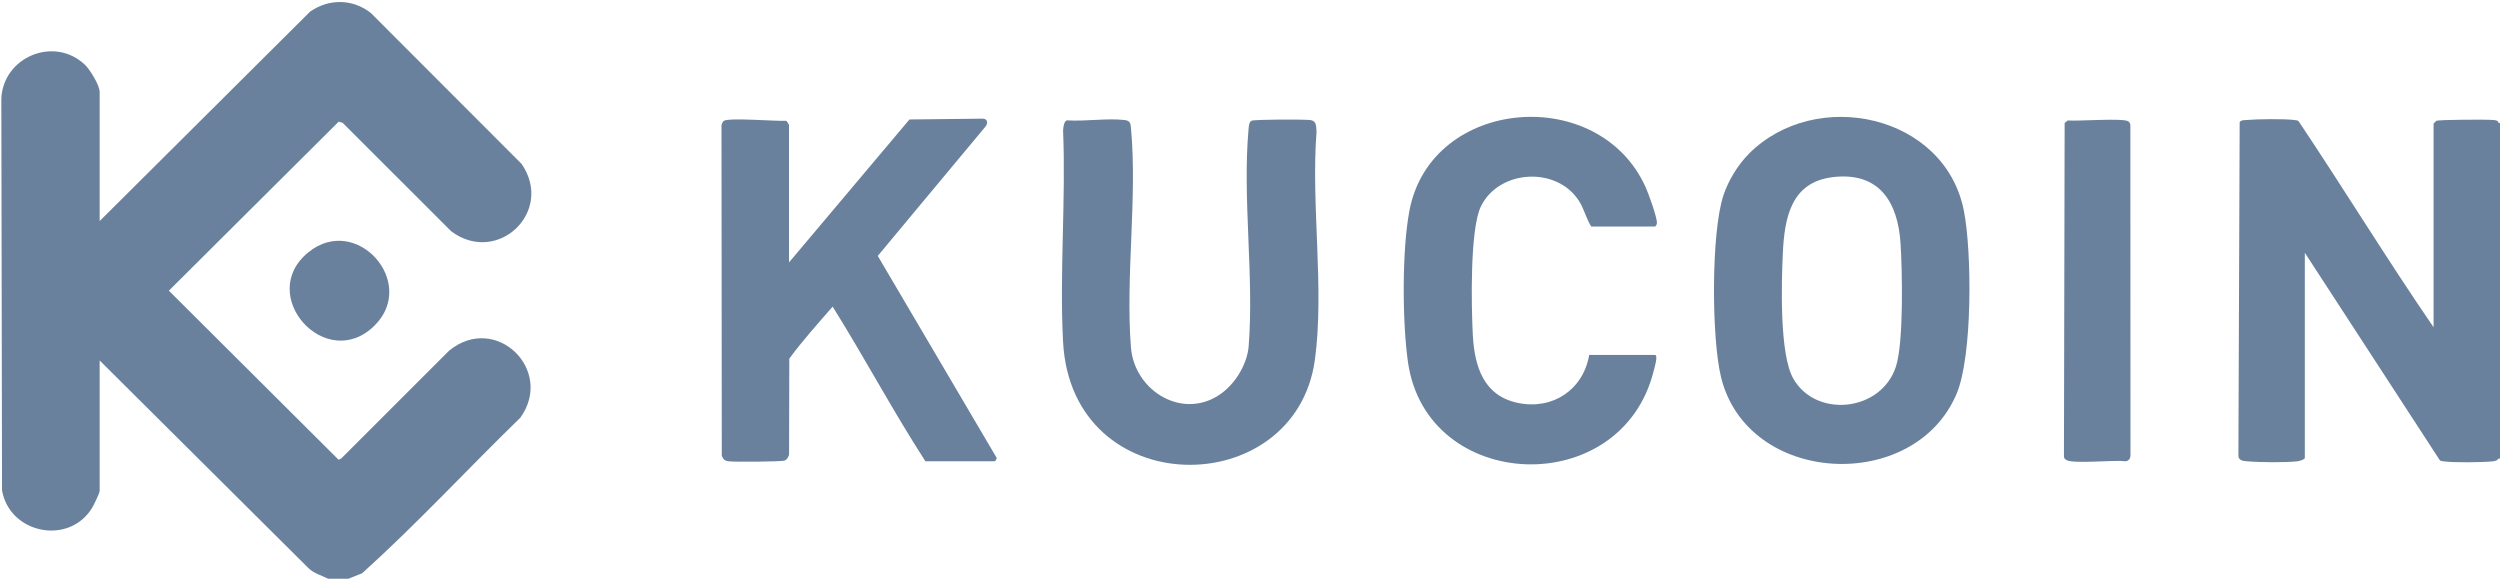
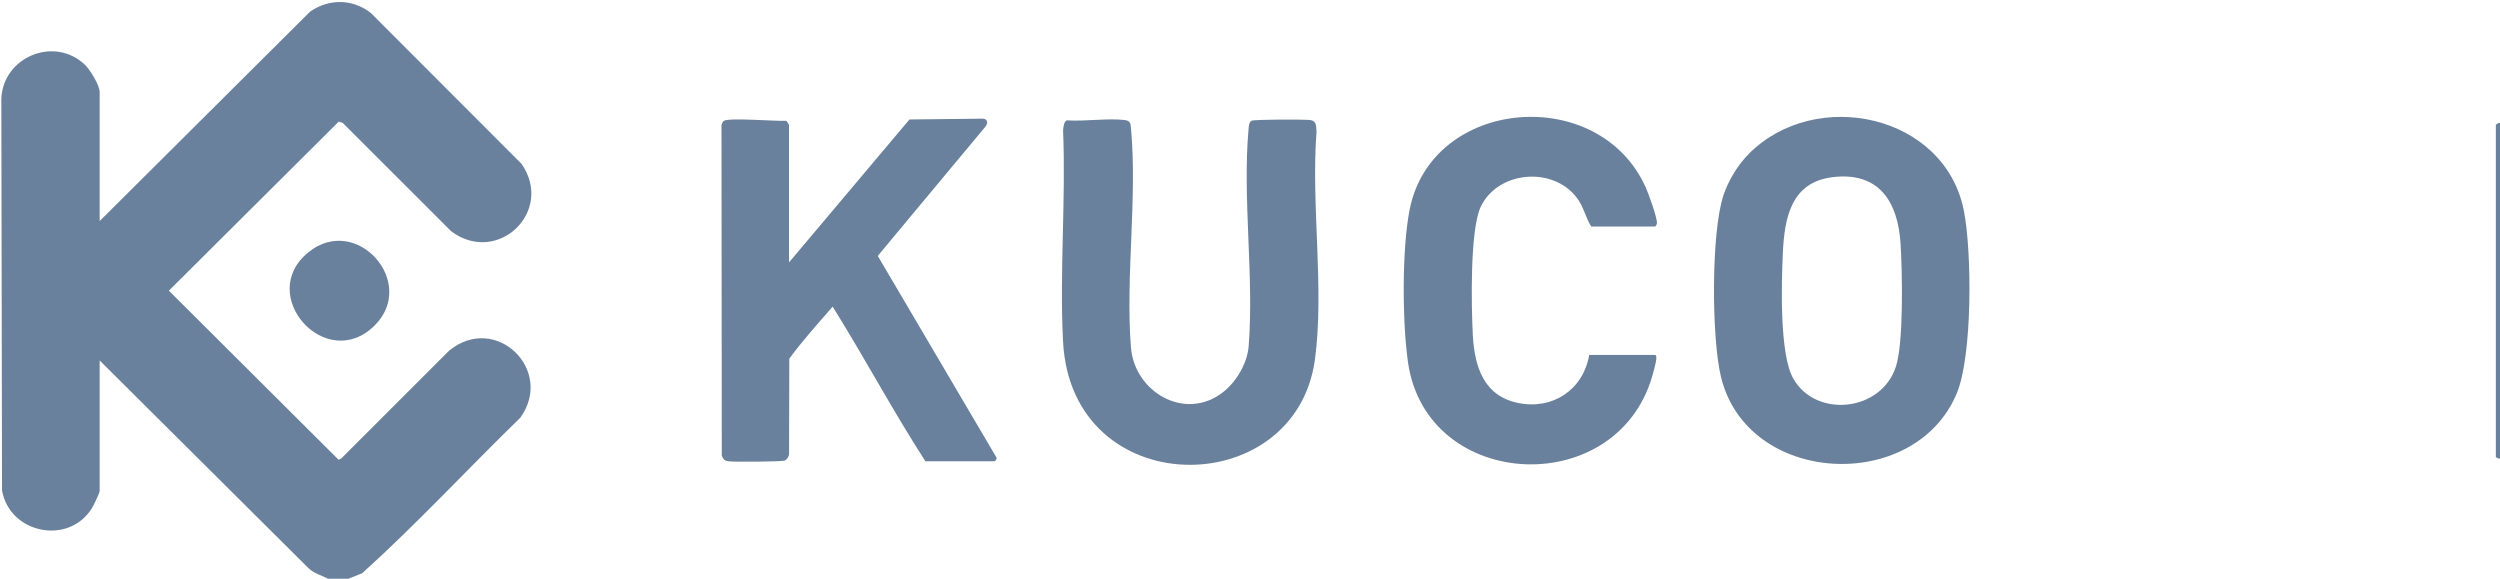
<svg xmlns="http://www.w3.org/2000/svg" width="648" height="150" viewBox="0 0 648 150" fill="none">
  <g clip-path="url(#clip0_306_24236)">
    <path d="M90.424 150H85.039C83.259 149.088 81.284 148.639 79.833 147.144L25.833 93.436V127.273C25.833 127.781 24.248 131.056 23.829 131.713C17.786 141.447 2.483 138.292 0.524 127.108L0.344 25.583C0.793 14.758 14.106 9.195 22.064 16.836C23.335 18.047 25.833 22.129 25.833 23.819V57.297L80.357 3.035C85.233 -0.404 91.471 -0.329 96.153 3.394L135.195 42.479C143.721 54.829 128.957 68.899 116.96 59.958L88.808 31.833L87.791 31.534L43.769 75.344L87.761 119.169L88.434 118.855L116.407 90.894C128.463 81.011 143.766 95.903 134.881 108.253C121.149 121.606 108.06 135.795 93.865 148.594L90.394 149.97L90.424 150Z" fill="#6A819D" />
    <path d="M648 118.855H647.641L646.923 118.511V32.312L647.641 31.863H648V118.855Z" fill="#6A819D" />
-     <path d="M647.641 118.855C647.222 119.438 646.699 119.512 646.04 119.587C643.378 119.856 636.003 119.946 633.445 119.587C633.057 119.527 632.668 119.557 632.368 119.243L597.411 65.52V118.675C597.411 119.109 595.93 119.527 595.451 119.572C592.459 119.916 585.578 119.856 582.512 119.572C581.555 119.483 580.403 119.453 580.193 118.301L580.522 31.639C580.956 31.085 581.54 31.175 582.153 31.115C584.89 30.861 592.13 30.756 594.748 31.115C595.137 31.175 595.526 31.145 595.825 31.459C607.657 49.133 618.756 67.314 630.783 84.823V32.042C630.783 32.042 631.336 31.414 631.501 31.325C632.189 30.996 644.904 30.936 646.414 31.115C647.013 31.19 647.432 31.22 647.641 31.848V118.84V118.855Z" fill="#6A819D" />
    <path d="M204.512 68.017L235.73 30.966L254.578 30.757C255.864 30.682 256.223 31.744 255.476 32.76L227.518 66.328L258.333 118.675C258.407 118.974 257.929 119.557 257.794 119.557H239.859C231.422 106.489 224.078 92.689 215.821 79.471C212.006 83.882 208.012 88.278 204.587 92.958L204.527 117.599C204.557 118.257 204.004 119.109 203.42 119.363C202.657 119.692 190.346 119.767 188.881 119.572C187.848 119.438 187.489 119.109 187.086 118.137L187.011 32.461C187.086 32.102 187.325 31.489 187.639 31.31C189.12 30.443 201.236 31.474 203.794 31.31C203.959 31.415 204.512 32.282 204.512 32.386V68.002V68.017Z" fill="#6A819D" />
    <path d="M276.507 31.19C281.219 31.519 286.963 30.577 291.555 31.115C293.036 31.295 293.051 32.117 293.17 33.448C294.801 51.435 291.705 71.92 293.141 90.042C294.053 101.6 307.157 109.33 316.999 101.66C320.5 98.923 323.312 94.154 323.656 89.683C325.077 71.68 322.01 51.316 323.626 33.448C323.686 32.79 323.746 31.669 324.359 31.31C325.017 30.921 338.061 30.921 339.631 31.115C341.292 31.325 341.127 32.745 341.247 34.166C339.781 52.916 343.326 74.85 340.828 93.212C335.802 130.188 277.778 130.427 275.549 88.621C274.592 70.664 276.312 51.869 275.549 33.822C275.594 33.089 275.759 31.444 276.507 31.205V31.19Z" fill="#6A819D" />
    <path d="M411.911 92.001H428.948C429.876 92.001 428.829 95.335 428.664 96.023C420.407 129.77 369.833 127.826 364.956 93.93C363.46 83.538 363.356 64.593 365.375 54.351C371.119 25.179 414.514 21.666 426.57 48.565C427.288 50.179 429.577 56.429 429.472 57.85C429.442 58.179 429.173 58.717 428.948 58.717H412.449C411.148 56.669 410.639 54.261 409.323 52.168C403.609 43.062 388.591 43.885 383.864 53.469C380.962 59.36 381.366 79.635 381.755 86.842C382.203 95.006 384.537 102.632 393.527 104.456C402.517 106.28 410.37 100.987 411.911 92.031V92.001Z" fill="#6A819D" />
-     <path d="M535.946 31.22C538.4 31.474 550.471 30.517 551.698 31.474C551.997 31.714 552.146 32.043 552.191 32.416L552.221 117.988C552.221 118.825 551.787 119.453 550.935 119.573C548.197 119.124 537.218 120.365 535.543 119.199C535.213 118.96 534.989 118.765 534.974 118.332L535.154 31.878L535.946 31.235V31.22Z" fill="#6A819D" />
    <path d="M97.111 84.36C84.53 96.905 66.176 76.421 80.013 65.326C92.428 55.368 108.284 73.221 97.111 84.36Z" fill="#6A819D" />
    <path d="M453.301 39.862C470.593 22.488 504.16 29.576 509.052 54.695C511.131 65.341 511.295 92.209 507.167 102.033C496.247 127.99 453.018 125.897 446.106 97.817C443.623 87.77 443.488 60.377 446.704 50.658C447.99 46.786 450.429 42.764 453.301 39.878V39.862ZM492.627 63.188C491.954 52.332 487.077 44.453 474.976 45.918L474.961 45.933C464.146 47.248 462.515 56.669 462.111 65.685C461.752 73.415 461.215 91.747 464.805 98.102C470.684 108.493 487.691 106.743 491.445 94.946C493.45 88.651 493.076 70.335 492.627 63.188Z" fill="#6A819D" />
  </g>
  <defs>
    <clipPath id="clip0_306_24236">
      <rect width="648" height="150" fill="white" />
    </clipPath>
  </defs>
</svg>